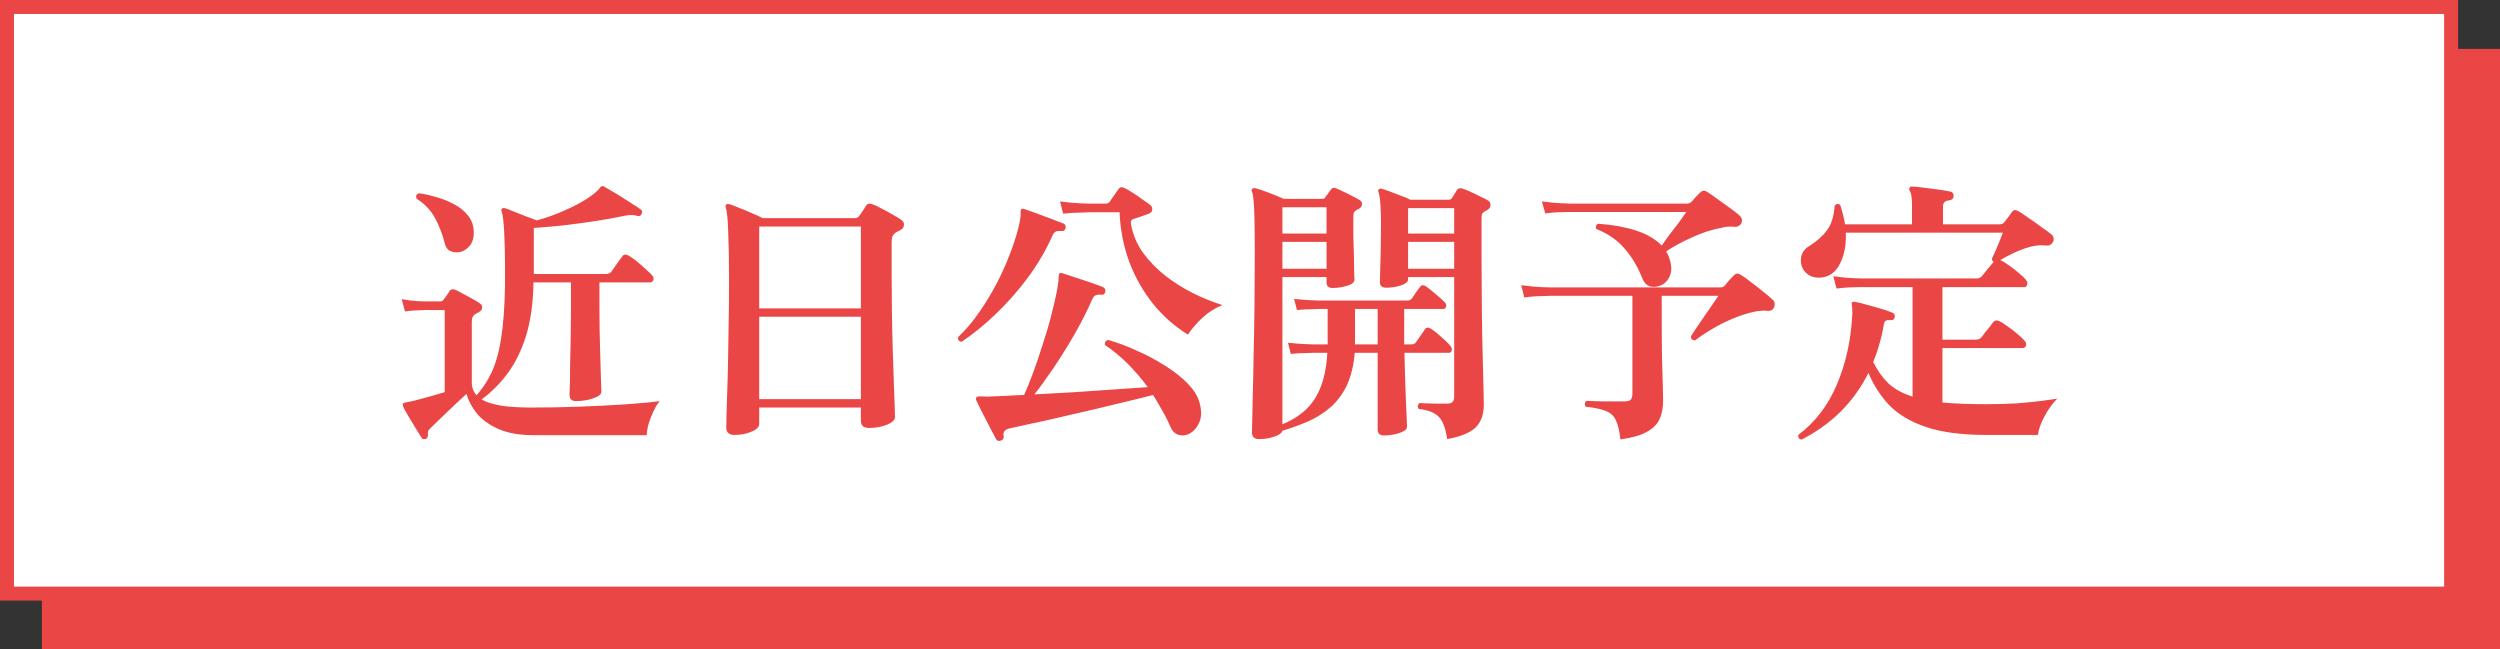
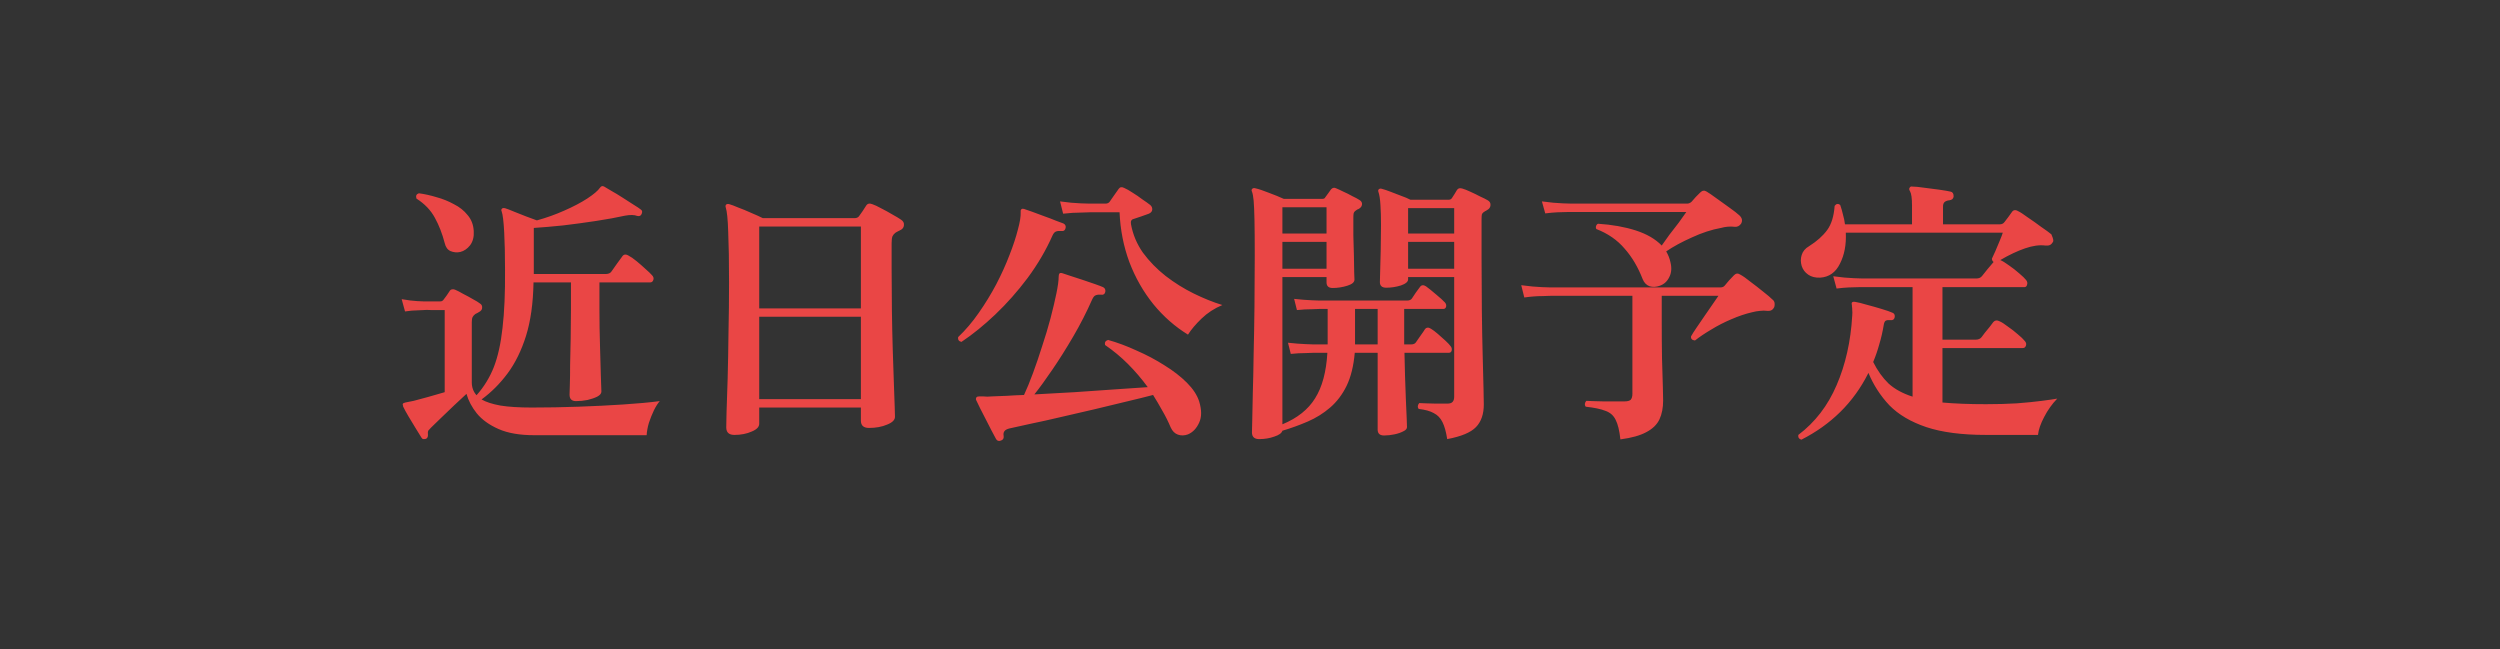
<svg xmlns="http://www.w3.org/2000/svg" width="358" height="93" viewBox="0 0 358 93" fill="none">
  <rect x="0" y="0" width="358" height="93" fill="#333333" stroke="none" />
-   <rect x="6" y="7" width="352" height="86" fill="#EA4645" />
-   <rect x="1" y="1" width="350" height="84" fill="white" stroke="#EA4645" stroke-width="2" />
-   <path d="M61 62.84C60.893 62.867 60.773 62.88 60.64 62.88C60.533 62.88 60.44 62.813 60.36 62.68C60.173 62.36 59.893 61.907 59.52 61.32C59.173 60.76 58.827 60.187 58.48 59.6C58.133 59.013 57.88 58.547 57.72 58.2C57.72 58.173 57.72 58.147 57.72 58.12C57.667 57.987 57.653 57.893 57.68 57.84C57.707 57.76 57.827 57.693 58.04 57.64C58.333 57.587 58.733 57.507 59.24 57.4C59.827 57.24 60.52 57.053 61.32 56.84C62.12 56.6 62.907 56.373 63.68 56.16V44.4C63.6 44.4 63.507 44.4 63.4 44.4C63.293 44.4 63.16 44.4 63 44.4C62.627 44.4 62.2 44.4 61.72 44.4C61.24 44.373 60.893 44.373 60.68 44.4C60.68 44.4 60.4 44.413 59.84 44.44C59.307 44.44 58.693 44.493 58 44.6L57.52 42.84C58.427 43 59.173 43.093 59.76 43.12C60.373 43.147 60.68 43.16 60.68 43.16H63.04C63.227 43.16 63.373 43.093 63.48 42.96C63.613 42.8 63.773 42.587 63.96 42.32C64.147 42.027 64.307 41.787 64.44 41.6C64.6 41.413 64.84 41.373 65.16 41.48C65.48 41.613 65.867 41.813 66.32 42.08C66.8 42.32 67.267 42.573 67.72 42.84C68.173 43.08 68.52 43.293 68.76 43.48C68.973 43.613 69.067 43.813 69.04 44.08C69.04 44.32 68.893 44.52 68.6 44.68C68.493 44.733 68.4 44.787 68.32 44.84C68.24 44.867 68.16 44.907 68.08 44.96C67.893 45.093 67.76 45.24 67.68 45.4C67.6 45.56 67.56 45.8 67.56 46.12V54.76C67.56 55.48 67.787 56.093 68.24 56.6C69.307 55.4 70.133 54.053 70.72 52.56C71.307 51.04 71.72 49.173 71.96 46.96C72.227 44.72 72.347 41.933 72.32 38.6C72.32 36.52 72.28 34.733 72.2 33.24C72.12 31.72 72 30.733 71.84 30.28C71.76 30.12 71.773 29.987 71.88 29.88C71.96 29.8 72.093 29.773 72.28 29.8C72.627 29.907 73.08 30.08 73.64 30.32C74.2 30.533 74.773 30.76 75.36 31C75.973 31.213 76.48 31.4 76.88 31.56C78.24 31.187 79.547 30.72 80.8 30.16C82.08 29.6 83.173 29.027 84.08 28.44C85.013 27.827 85.627 27.307 85.92 26.88C86.08 26.64 86.28 26.587 86.52 26.72C86.76 26.853 87.12 27.067 87.6 27.36C88.08 27.627 88.587 27.933 89.12 28.28C89.68 28.627 90.2 28.96 90.68 29.28C91.16 29.573 91.52 29.813 91.76 30C91.973 30.133 92.013 30.347 91.88 30.64C91.773 30.907 91.56 31 91.24 30.92C90.84 30.76 90.267 30.747 89.52 30.88C88.32 31.147 86.933 31.4 85.36 31.64C83.787 31.88 82.213 32.093 80.64 32.28C79.093 32.44 77.693 32.56 76.44 32.64V39.24H86.72C87.12 39.24 87.4 39.12 87.56 38.88C87.72 38.64 87.973 38.28 88.32 37.8C88.693 37.293 88.947 36.947 89.08 36.76C89.293 36.413 89.6 36.36 90 36.6C90.32 36.76 90.707 37.027 91.16 37.4C91.613 37.773 92.04 38.147 92.44 38.52C92.867 38.893 93.173 39.187 93.36 39.4C93.573 39.613 93.64 39.84 93.56 40.08C93.48 40.32 93.333 40.44 93.12 40.44H85.84V44.36C85.84 46.12 85.867 47.84 85.92 49.52C85.973 51.173 86.013 52.6 86.04 53.8C86.093 54.973 86.12 55.733 86.12 56.08C86.12 56.347 85.92 56.587 85.52 56.8C85.147 56.987 84.68 57.147 84.12 57.28C83.56 57.387 83.013 57.44 82.48 57.44C81.867 57.44 81.56 57.133 81.56 56.52C81.56 56.36 81.573 55.907 81.6 55.16C81.627 54.387 81.64 53.427 81.64 52.28C81.667 51.107 81.693 49.84 81.72 48.48C81.747 47.12 81.76 45.747 81.76 44.36V40.44H76.4C76.347 43.427 75.987 45.987 75.32 48.12C74.653 50.227 73.773 52.013 72.68 53.48C71.587 54.947 70.347 56.187 68.96 57.2C69.6 57.573 70.507 57.867 71.68 58.08C72.853 58.267 74.347 58.36 76.16 58.36C78.347 58.36 80.573 58.32 82.84 58.24C85.107 58.16 87.253 58.053 89.28 57.92C91.307 57.787 93.04 57.627 94.48 57.44C94.213 57.733 93.933 58.173 93.64 58.76C93.373 59.32 93.133 59.92 92.92 60.56C92.733 61.2 92.627 61.787 92.6 62.32H76.48C74.427 62.32 72.733 62.027 71.4 61.44C70.067 60.853 69.027 60.107 68.28 59.2C67.56 58.293 67.067 57.36 66.8 56.4C66.32 56.853 65.733 57.4 65.04 58.04C64.373 58.68 63.72 59.307 63.08 59.92C62.467 60.507 62.013 60.947 61.72 61.24C61.533 61.427 61.4 61.573 61.32 61.68C61.267 61.813 61.253 61.987 61.28 62.2C61.307 62.52 61.213 62.733 61 62.84ZM65.92 36.08C65.44 36.187 64.973 36.147 64.52 35.96C64.093 35.773 63.813 35.387 63.68 34.8C63.333 33.467 62.867 32.267 62.28 31.2C61.693 30.107 60.813 29.187 59.64 28.44C59.507 28.04 59.627 27.787 60 27.68C60.8 27.787 61.64 27.973 62.52 28.24C63.4 28.48 64.227 28.813 65 29.24C65.8 29.64 66.453 30.16 66.96 30.8C67.493 31.413 67.787 32.173 67.84 33.08C67.893 33.907 67.72 34.587 67.32 35.12C66.92 35.627 66.453 35.947 65.92 36.08ZM105.16 62.28C104.387 62.28 104 61.92 104 61.2C104 61.04 104.013 60.333 104.04 59.08C104.093 57.8 104.147 56.173 104.2 54.2C104.253 52.2 104.293 50.013 104.32 47.64C104.373 45.24 104.4 42.84 104.4 40.44C104.4 37.427 104.36 35.027 104.28 33.24C104.227 31.427 104.107 30.24 103.92 29.68C103.867 29.52 103.893 29.387 104 29.28C104.133 29.2 104.28 29.187 104.44 29.24C104.733 29.32 105.16 29.48 105.72 29.72C106.307 29.933 106.92 30.187 107.56 30.48C108.2 30.747 108.76 31 109.24 31.24H122.36C122.68 31.24 122.907 31.133 123.04 30.92C123.147 30.787 123.307 30.56 123.52 30.24C123.76 29.893 123.933 29.627 124.04 29.44C124.227 29.147 124.52 29.08 124.92 29.24C125.24 29.347 125.667 29.547 126.2 29.84C126.733 30.107 127.267 30.4 127.8 30.72C128.333 31.013 128.733 31.253 129 31.44C129.347 31.653 129.493 31.933 129.44 32.28C129.413 32.6 129.213 32.84 128.84 33C128.733 33.053 128.627 33.107 128.52 33.16C128.413 33.213 128.32 33.267 128.24 33.32C128.053 33.453 127.907 33.627 127.8 33.84C127.72 34.053 127.68 34.387 127.68 34.84V38.56C127.68 40.507 127.693 42.467 127.72 44.44C127.747 46.387 127.787 48.253 127.84 50.04C127.893 51.8 127.947 53.387 128 54.8C128.053 56.213 128.093 57.347 128.12 58.2C128.147 59.053 128.16 59.547 128.16 59.68C128.16 60.133 127.787 60.507 127.04 60.8C126.293 61.12 125.427 61.28 124.44 61.28C123.667 61.28 123.28 60.933 123.28 60.24V58.36H108.72V60.68C108.72 61.133 108.36 61.507 107.64 61.8C106.92 62.12 106.093 62.28 105.16 62.28ZM108.72 57.16H123.28V45.36H108.72V57.16ZM108.72 44.16H123.28V32.44H108.72V44.16ZM143.36 63.08C143.04 63.213 142.8 63.147 142.64 62.88C142.48 62.587 142.267 62.187 142 61.68C141.733 61.173 141.453 60.627 141.16 60.04C140.867 59.48 140.6 58.96 140.36 58.48C140.12 57.973 139.933 57.587 139.8 57.32C139.72 57.187 139.733 57.04 139.84 56.88C139.92 56.8 140.067 56.76 140.28 56.76C140.36 56.76 140.507 56.76 140.72 56.76C140.907 56.76 141.12 56.773 141.36 56.8C141.6 56.8 141.867 56.787 142.16 56.76C142.773 56.733 143.453 56.707 144.2 56.68C144.973 56.627 145.787 56.587 146.64 56.56C147.04 55.707 147.467 54.667 147.92 53.44C148.373 52.213 148.813 50.92 149.24 49.56C149.693 48.2 150.093 46.867 150.44 45.56C150.787 44.227 151.067 43.04 151.28 42C151.493 40.96 151.6 40.173 151.6 39.64C151.6 39.427 151.64 39.267 151.72 39.16C151.8 39.08 151.933 39.067 152.12 39.12C152.387 39.2 152.787 39.333 153.32 39.52C153.853 39.68 154.427 39.867 155.04 40.08C155.68 40.293 156.267 40.493 156.8 40.68C157.333 40.867 157.72 41.013 157.96 41.12C158.227 41.253 158.333 41.48 158.28 41.8C158.2 42.12 158 42.253 157.68 42.2C157.36 42.173 157.107 42.2 156.92 42.28C156.733 42.333 156.56 42.533 156.4 42.88C155.6 44.693 154.693 46.467 153.68 48.2C152.667 49.933 151.667 51.52 150.68 52.96C149.72 54.373 148.867 55.547 148.12 56.48C149.96 56.373 151.88 56.267 153.88 56.16C155.88 56.027 157.8 55.893 159.64 55.76C161.48 55.627 163.053 55.52 164.36 55.44C163.48 54.24 162.533 53.133 161.52 52.12C160.507 51.107 159.413 50.2 158.24 49.4C158.16 49.027 158.307 48.787 158.68 48.68C160.013 49.053 161.373 49.56 162.76 50.2C164.173 50.813 165.507 51.52 166.76 52.32C168.013 53.093 169.08 53.92 169.96 54.8C170.84 55.68 171.427 56.573 171.72 57.48C172.093 58.707 172.093 59.72 171.72 60.52C171.347 61.347 170.813 61.907 170.12 62.2C169.613 62.387 169.133 62.4 168.68 62.24C168.227 62.08 167.88 61.733 167.64 61.2C167.293 60.373 166.893 59.573 166.44 58.8C166.013 58.027 165.573 57.28 165.12 56.56C164.107 56.827 162.867 57.133 161.4 57.48C159.96 57.827 158.413 58.2 156.76 58.6C155.133 58.973 153.52 59.347 151.92 59.72C150.347 60.093 148.907 60.413 147.6 60.68C146.32 60.973 145.293 61.2 144.52 61.36C143.88 61.52 143.613 61.867 143.72 62.4C143.773 62.747 143.653 62.973 143.36 63.08ZM170.12 47.92C168.253 46.773 166.6 45.32 165.16 43.56C163.72 41.773 162.573 39.76 161.72 37.52C160.893 35.28 160.427 32.907 160.32 30.4H156.04C156.04 30.4 155.64 30.413 154.84 30.44C154.04 30.44 153.173 30.493 152.24 30.6L151.8 28.84C152.947 29 153.933 29.093 154.76 29.12C155.613 29.147 156.04 29.16 156.04 29.16H158.28C158.547 29.16 158.747 29.08 158.88 28.92C159.013 28.707 159.227 28.4 159.52 28C159.813 27.573 160.04 27.253 160.2 27.04C160.387 26.773 160.653 26.733 161 26.92C161.32 27.053 161.72 27.28 162.2 27.6C162.68 27.893 163.147 28.213 163.6 28.56C164.08 28.88 164.453 29.147 164.72 29.36C164.933 29.547 165.027 29.773 165 30.04C164.973 30.28 164.813 30.467 164.52 30.6C164.28 30.68 163.907 30.813 163.4 31C162.92 31.16 162.56 31.28 162.32 31.36C162 31.44 161.88 31.693 161.96 32.12C162.227 33.587 162.8 34.947 163.68 36.2C164.587 37.427 165.667 38.533 166.92 39.52C168.2 40.507 169.547 41.347 170.96 42.04C172.373 42.733 173.733 43.28 175.04 43.68C173.893 44.16 172.893 44.813 172.04 45.64C171.213 46.44 170.573 47.2 170.12 47.92ZM137.68 48.96C137.307 48.88 137.147 48.653 137.2 48.28C138.267 47.267 139.253 46.107 140.16 44.8C141.093 43.467 141.933 42.093 142.68 40.68C143.427 39.24 144.053 37.853 144.56 36.52C145.093 35.16 145.493 33.947 145.76 32.88C146.053 31.813 146.187 30.987 146.16 30.4C146.133 30.213 146.16 30.08 146.24 30C146.293 29.893 146.427 29.867 146.64 29.92C146.88 30 147.267 30.133 147.8 30.32C148.333 30.507 148.907 30.72 149.52 30.96C150.133 31.173 150.693 31.387 151.2 31.6C151.733 31.787 152.093 31.92 152.28 32C152.547 32.133 152.653 32.347 152.6 32.64C152.52 32.987 152.32 33.133 152 33.08C151.653 33.053 151.387 33.08 151.2 33.16C151.013 33.24 150.853 33.427 150.72 33.72C149.787 35.827 148.6 37.853 147.16 39.8C145.72 41.72 144.173 43.467 142.52 45.04C140.893 46.587 139.28 47.893 137.68 48.96ZM180.32 62.88C179.627 62.88 179.28 62.56 179.28 61.92C179.28 61.813 179.293 61.267 179.32 60.28C179.347 59.32 179.373 58.013 179.4 56.36C179.453 54.707 179.493 52.827 179.52 50.72C179.573 48.587 179.613 46.32 179.64 43.92C179.667 41.52 179.68 39.093 179.68 36.64C179.68 34.4 179.667 32.667 179.64 31.44C179.613 30.213 179.573 29.307 179.52 28.72C179.467 28.133 179.387 27.707 179.28 27.44C179.2 27.28 179.213 27.147 179.32 27.04C179.427 26.933 179.573 26.907 179.76 26.96C180.24 27.067 180.88 27.28 181.68 27.6C182.48 27.893 183.2 28.187 183.84 28.48H189.32C189.56 28.48 189.707 28.413 189.76 28.28C189.893 28.093 190.04 27.893 190.2 27.68C190.36 27.467 190.493 27.28 190.6 27.12C190.813 26.88 191.053 26.827 191.32 26.96C191.587 27.067 191.933 27.227 192.36 27.44C192.787 27.627 193.213 27.84 193.64 28.08C194.093 28.293 194.44 28.48 194.68 28.64C194.947 28.8 195.067 29.013 195.04 29.28C195.013 29.547 194.853 29.76 194.56 29.92C194.4 29.973 194.28 30.04 194.2 30.12C194.013 30.227 193.893 30.373 193.84 30.56C193.813 30.72 193.8 30.92 193.8 31.16C193.8 31.88 193.8 32.733 193.8 33.72C193.827 34.68 193.853 35.64 193.88 36.6C193.907 37.533 193.92 38.333 193.92 39C193.947 39.64 193.96 39.987 193.96 40.04C193.96 40.413 193.613 40.707 192.92 40.92C192.227 41.133 191.533 41.24 190.84 41.24C190.253 41.24 189.96 40.973 189.96 40.44V39.68H183.64V60.76C185.773 59.88 187.333 58.64 188.32 57.04C189.333 55.44 189.92 53.267 190.08 50.52H188.08C188.08 50.52 187.72 50.533 187 50.56C186.307 50.56 185.587 50.6 184.84 50.68L184.44 49.08C185.427 49.187 186.28 49.253 187 49.28C187.72 49.307 188.08 49.32 188.08 49.32H190.12V44.24H188.96C188.96 44.24 188.613 44.253 187.92 44.28C187.227 44.28 186.493 44.32 185.72 44.4L185.32 42.8C186.307 42.907 187.16 42.973 187.88 43C188.6 43.027 188.96 43.04 188.96 43.04H201.48C201.827 43.04 202.067 42.933 202.2 42.72C202.333 42.507 202.52 42.227 202.76 41.88C203.027 41.533 203.213 41.28 203.32 41.12C203.533 40.8 203.827 40.76 204.2 41C204.573 41.267 205.053 41.653 205.64 42.16C206.227 42.64 206.653 43.027 206.92 43.32C207.08 43.507 207.133 43.707 207.08 43.92C207.027 44.133 206.893 44.24 206.68 44.24H201.08V49.32H202.08C202.427 49.32 202.667 49.2 202.8 48.96C202.933 48.747 203.147 48.44 203.44 48.04C203.733 47.64 203.933 47.347 204.04 47.16C204.253 46.867 204.547 46.84 204.92 47.08C205.187 47.24 205.507 47.48 205.88 47.8C206.253 48.12 206.613 48.44 206.96 48.76C207.307 49.08 207.56 49.347 207.72 49.56C207.88 49.747 207.933 49.96 207.88 50.2C207.827 50.413 207.693 50.52 207.48 50.52H201.12C201.147 51.533 201.173 52.64 201.2 53.84C201.253 55.013 201.293 56.133 201.32 57.2C201.373 58.267 201.413 59.173 201.44 59.92C201.467 60.64 201.48 61.053 201.48 61.16C201.48 61.4 201.307 61.6 200.96 61.76C200.613 61.947 200.187 62.093 199.68 62.2C199.173 62.307 198.68 62.36 198.2 62.36C197.587 62.36 197.28 62.08 197.28 61.52V50.52H194C193.84 52.387 193.453 53.96 192.84 55.24C192.227 56.493 191.44 57.533 190.48 58.36C189.52 59.187 188.453 59.853 187.28 60.36C186.107 60.867 184.893 61.307 183.64 61.68C183.533 62.027 183.147 62.307 182.48 62.52C181.813 62.76 181.093 62.88 180.32 62.88ZM207.24 62.88C207.08 61.84 206.853 61.027 206.56 60.44C206.267 59.853 205.853 59.427 205.32 59.16C204.813 58.867 204.093 58.667 203.16 58.56C203.053 58.427 203.013 58.28 203.04 58.12C203.067 57.96 203.133 57.827 203.24 57.72C203.427 57.72 203.747 57.733 204.2 57.76C204.68 57.76 205.187 57.773 205.72 57.8C206.28 57.8 206.773 57.8 207.2 57.8C207.6 57.8 207.867 57.72 208 57.56C208.16 57.4 208.24 57.147 208.24 56.8V39.68H201.64V40C201.64 40.347 201.293 40.64 200.6 40.88C199.907 41.093 199.213 41.2 198.52 41.2C197.907 41.2 197.6 40.933 197.6 40.4C197.6 40.213 197.613 39.693 197.64 38.84C197.667 37.96 197.693 36.92 197.72 35.72C197.747 34.52 197.76 33.347 197.76 32.2C197.76 31.133 197.733 30.187 197.68 29.36C197.627 28.507 197.533 27.893 197.4 27.52C197.32 27.307 197.347 27.16 197.48 27.08C197.587 27 197.72 26.987 197.88 27.04C198.2 27.12 198.6 27.253 199.08 27.44C199.587 27.627 200.107 27.827 200.64 28.04C201.173 28.227 201.613 28.413 201.96 28.6H207.48C207.667 28.6 207.813 28.52 207.92 28.36C208.027 28.2 208.147 28.013 208.28 27.8C208.413 27.587 208.533 27.387 208.64 27.2C208.8 26.96 209.053 26.893 209.4 27C209.693 27.08 210.067 27.227 210.52 27.44C211 27.653 211.467 27.88 211.92 28.12C212.4 28.333 212.773 28.52 213.04 28.68C213.333 28.84 213.467 29.08 213.44 29.4C213.413 29.693 213.253 29.92 212.96 30.08C212.907 30.107 212.84 30.147 212.76 30.2C212.68 30.227 212.613 30.267 212.56 30.32C212.373 30.427 212.253 30.56 212.2 30.72C212.173 30.88 212.16 31.107 212.16 31.4V37.08C212.16 39.613 212.173 42.067 212.2 44.44C212.227 46.813 212.267 48.96 212.32 50.88C212.373 52.8 212.413 54.387 212.44 55.64C212.467 56.867 212.48 57.627 212.48 57.92C212.48 59.307 212.107 60.387 211.36 61.16C210.613 61.933 209.24 62.507 207.24 62.88ZM201.64 38.48H208.24V34.64H201.64V38.48ZM183.64 38.48H189.96V34.64H183.64V38.48ZM201.64 33.44H208.24V29.8H201.64V33.44ZM183.64 33.44H189.96V29.68H183.64V33.44ZM194.04 49.32H197.28V44.24H194.04V49.32ZM232.04 62.92C231.907 61.667 231.68 60.733 231.36 60.12C231.067 59.507 230.587 59.08 229.92 58.84C229.253 58.573 228.307 58.373 227.08 58.24C226.973 58.107 226.933 57.96 226.96 57.8C226.987 57.64 227.053 57.507 227.16 57.4C227.32 57.4 227.627 57.413 228.08 57.44C228.533 57.44 229.04 57.453 229.6 57.48C230.187 57.48 230.747 57.48 231.28 57.48C231.84 57.48 232.28 57.48 232.6 57.48C233.053 57.48 233.36 57.4 233.52 57.24C233.68 57.053 233.76 56.773 233.76 56.4V42.36H222.08C222.08 42.36 221.68 42.373 220.88 42.4C220.08 42.4 219.213 42.467 218.28 42.6L217.84 40.84C219.013 41 220.013 41.093 220.84 41.12C221.667 41.147 222.08 41.16 222.08 41.16H246.32C246.613 41.16 246.827 41.08 246.96 40.92C247.12 40.733 247.333 40.48 247.6 40.16C247.893 39.84 248.133 39.587 248.32 39.4C248.587 39.133 248.88 39.107 249.2 39.32C249.6 39.533 250.093 39.88 250.68 40.36C251.293 40.813 251.893 41.28 252.48 41.76C253.067 42.213 253.507 42.587 253.8 42.88C253.987 43.013 254.093 43.187 254.12 43.4C254.147 43.587 254.133 43.773 254.08 43.96C253.893 44.36 253.587 44.547 253.16 44.52C252.733 44.467 252.347 44.467 252 44.52C251.653 44.547 251.28 44.613 250.88 44.72C249.947 44.933 248.96 45.267 247.92 45.72C246.907 46.147 245.947 46.64 245.04 47.2C244.133 47.733 243.36 48.253 242.72 48.76C242.293 48.707 242.107 48.507 242.16 48.16C242.32 47.867 242.573 47.467 242.92 46.96C243.267 46.453 243.64 45.907 244.04 45.32C244.44 44.733 244.827 44.173 245.2 43.64C245.573 43.107 245.867 42.68 246.08 42.36H237.96V45.84C237.96 47.84 237.973 49.667 238 51.32C238.053 52.947 238.093 54.293 238.12 55.36C238.147 56.4 238.16 57.067 238.16 57.36C238.16 58.4 237.987 59.293 237.64 60.04C237.293 60.787 236.667 61.4 235.76 61.88C234.88 62.36 233.64 62.707 232.04 62.92ZM237.68 40.92C237.173 41.107 236.693 41.133 236.24 41C235.787 40.84 235.453 40.507 235.24 40C234.573 38.267 233.707 36.8 232.64 35.6C231.6 34.373 230.253 33.44 228.6 32.8C228.52 32.667 228.507 32.52 228.56 32.36C228.613 32.2 228.707 32.093 228.84 32.04C230.867 32.173 232.667 32.493 234.24 33C235.813 33.507 237.053 34.227 237.96 35.16C238.253 34.733 238.613 34.227 239.04 33.64C239.493 33.053 239.947 32.467 240.4 31.88C240.853 31.267 241.213 30.76 241.48 30.36H225.08C225.08 30.36 224.88 30.36 224.48 30.36C224.107 30.36 223.627 30.373 223.04 30.4C222.48 30.427 221.893 30.48 221.28 30.56L220.8 28.84C221.973 29 222.973 29.093 223.8 29.12C224.653 29.147 225.08 29.16 225.08 29.16H241.56C241.827 29.16 242.053 29.067 242.24 28.88C242.4 28.693 242.6 28.467 242.84 28.2C243.107 27.933 243.32 27.72 243.48 27.56C243.773 27.267 244.08 27.227 244.4 27.44C244.72 27.627 245.187 27.947 245.8 28.4C246.413 28.827 247.027 29.267 247.64 29.72C248.28 30.173 248.76 30.547 249.08 30.84C249.48 31.213 249.56 31.613 249.32 32.04C249.08 32.36 248.787 32.507 248.44 32.48C247.773 32.4 247.107 32.453 246.44 32.64C245.107 32.88 243.72 33.333 242.28 34C240.84 34.64 239.613 35.307 238.6 36C238.893 36.507 239.093 37.013 239.2 37.52C239.413 38.347 239.36 39.067 239.04 39.68C238.747 40.293 238.293 40.707 237.68 40.92ZM257.96 62.96C257.773 62.907 257.64 62.813 257.56 62.68C257.507 62.547 257.493 62.413 257.52 62.28C259.92 60.467 261.747 58.093 263 55.16C264.28 52.2 265.027 48.88 265.24 45.2C265.267 44.88 265.267 44.613 265.24 44.4C265.24 44.187 265.227 44.013 265.2 43.88C265.2 43.853 265.2 43.827 265.2 43.8C265.2 43.8 265.2 43.787 265.2 43.76C265.147 43.547 265.147 43.4 265.2 43.32C265.28 43.213 265.453 43.187 265.72 43.24C266.067 43.293 266.6 43.427 267.32 43.64C268.04 43.827 268.747 44.027 269.44 44.24C270.16 44.453 270.693 44.64 271.04 44.8C271.28 44.907 271.373 45.12 271.32 45.44C271.24 45.76 271.04 45.893 270.72 45.84C270.427 45.813 270.2 45.84 270.04 45.92C269.907 46 269.813 46.187 269.76 46.48C269.6 47.467 269.387 48.4 269.12 49.28C268.88 50.16 268.587 51.013 268.24 51.84C268.853 53.067 269.587 54.093 270.44 54.92C271.32 55.72 272.467 56.347 273.88 56.8V41.12C273.133 41.12 272.413 41.12 271.72 41.12C271.053 41.12 270.427 41.12 269.84 41.12C268.96 41.12 268.24 41.12 267.68 41.12C267.147 41.12 266.853 41.12 266.8 41.12C266.8 41.12 266.6 41.12 266.2 41.12C265.827 41.12 265.347 41.133 264.76 41.16C264.2 41.187 263.613 41.24 263 41.32L262.52 39.56C263.693 39.72 264.693 39.813 265.52 39.84C266.347 39.867 266.76 39.88 266.76 39.88H283C283.347 39.88 283.613 39.773 283.8 39.56C283.96 39.373 284.227 39.04 284.6 38.56C285 38.08 285.293 37.733 285.48 37.52C285.32 37.387 285.24 37.227 285.24 37.04C285.347 36.827 285.507 36.48 285.72 36C285.933 35.493 286.147 34.987 286.36 34.48C286.573 33.973 286.72 33.587 286.8 33.32H264.32C264.4 35.027 264.12 36.507 263.48 37.76C262.867 39.013 261.92 39.68 260.64 39.76C259.947 39.787 259.373 39.64 258.92 39.32C258.467 39 258.16 38.587 258 38.08C257.84 37.547 257.84 37.027 258 36.52C258.16 35.987 258.52 35.56 259.08 35.24C260.173 34.547 261.027 33.787 261.64 32.96C262.253 32.133 262.613 30.973 262.72 29.48C262.96 29.16 263.227 29.12 263.52 29.36C263.68 29.813 263.813 30.28 263.92 30.76C264.053 31.213 264.147 31.667 264.2 32.12H273.8V29.44C273.8 28.4 273.707 27.72 273.52 27.4C273.387 27.187 273.36 27.027 273.44 26.92C273.52 26.733 273.667 26.667 273.88 26.72C274.253 26.72 274.8 26.773 275.52 26.88C276.24 26.96 276.96 27.053 277.68 27.16C278.427 27.267 278.973 27.36 279.32 27.44C279.613 27.493 279.76 27.72 279.76 28.12C279.733 28.44 279.533 28.627 279.16 28.68C278.867 28.707 278.64 28.787 278.48 28.92C278.32 29.053 278.24 29.267 278.24 29.56V32.12H286.4C286.667 32.12 286.88 32.013 287.04 31.8C287.147 31.64 287.32 31.413 287.56 31.12C287.8 30.8 287.973 30.56 288.08 30.4C288.293 30.053 288.6 30 289 30.24C289.293 30.373 289.747 30.667 290.36 31.12C291 31.547 291.64 32 292.28 32.48C292.947 32.933 293.44 33.293 293.76 33.56C293.947 33.693 294.053 33.88 294.08 34.12C294.107 34.36 294.067 34.547 293.96 34.68C293.853 34.867 293.72 35 293.56 35.08C293.4 35.16 293.173 35.187 292.88 35.16C292.053 35.053 291.093 35.187 290 35.56C288.907 35.933 287.72 36.493 286.44 37.24C286.76 37.373 287.173 37.627 287.68 38C288.187 38.347 288.667 38.72 289.12 39.12C289.6 39.52 289.933 39.84 290.12 40.08C290.307 40.293 290.36 40.52 290.28 40.76C290.227 41 290.093 41.12 289.88 41.12H278.16V48.64H282.92C283.293 48.64 283.573 48.52 283.76 48.28C283.867 48.147 284.027 47.933 284.24 47.64C284.48 47.347 284.72 47.053 284.96 46.76C285.2 46.44 285.36 46.227 285.44 46.12C285.68 45.853 285.973 45.813 286.32 46C286.64 46.133 287.04 46.387 287.52 46.76C288.027 47.107 288.507 47.48 288.96 47.88C289.413 48.253 289.733 48.56 289.92 48.8C290.133 49.013 290.2 49.24 290.12 49.48C290.04 49.72 289.893 49.84 289.68 49.84H278.16V57.64C279.92 57.8 282 57.88 284.4 57.88C285.973 57.88 287.44 57.84 288.8 57.76C290.187 57.653 291.387 57.533 292.4 57.4C293.44 57.267 294.173 57.16 294.6 57.08C293.853 57.853 293.227 58.733 292.72 59.72C292.213 60.68 291.92 61.533 291.84 62.28H284.4C280.933 62.28 278.08 61.907 275.84 61.16C273.627 60.413 271.867 59.373 270.56 58.04C269.28 56.68 268.28 55.133 267.56 53.4C266.493 55.533 265.147 57.4 263.52 59C261.92 60.573 260.067 61.893 257.96 62.96Z" fill="#EA4645" />
+   <path d="M61 62.84C60.893 62.867 60.773 62.88 60.64 62.88C60.533 62.88 60.44 62.813 60.36 62.68C60.173 62.36 59.893 61.907 59.52 61.32C59.173 60.76 58.827 60.187 58.48 59.6C58.133 59.013 57.88 58.547 57.72 58.2C57.72 58.173 57.72 58.147 57.72 58.12C57.667 57.987 57.653 57.893 57.68 57.84C57.707 57.76 57.827 57.693 58.04 57.64C58.333 57.587 58.733 57.507 59.24 57.4C59.827 57.24 60.52 57.053 61.32 56.84C62.12 56.6 62.907 56.373 63.68 56.16V44.4C63.6 44.4 63.507 44.4 63.4 44.4C63.293 44.4 63.16 44.4 63 44.4C62.627 44.4 62.2 44.4 61.72 44.4C61.24 44.373 60.893 44.373 60.68 44.4C60.68 44.4 60.4 44.413 59.84 44.44C59.307 44.44 58.693 44.493 58 44.6L57.52 42.84C58.427 43 59.173 43.093 59.76 43.12C60.373 43.147 60.68 43.16 60.68 43.16H63.04C63.227 43.16 63.373 43.093 63.48 42.96C63.613 42.8 63.773 42.587 63.96 42.32C64.147 42.027 64.307 41.787 64.44 41.6C64.6 41.413 64.84 41.373 65.16 41.48C65.48 41.613 65.867 41.813 66.32 42.08C66.8 42.32 67.267 42.573 67.72 42.84C68.173 43.08 68.52 43.293 68.76 43.48C68.973 43.613 69.067 43.813 69.04 44.08C69.04 44.32 68.893 44.52 68.6 44.68C68.493 44.733 68.4 44.787 68.32 44.84C68.24 44.867 68.16 44.907 68.08 44.96C67.893 45.093 67.76 45.24 67.68 45.4C67.6 45.56 67.56 45.8 67.56 46.12V54.76C67.56 55.48 67.787 56.093 68.24 56.6C69.307 55.4 70.133 54.053 70.72 52.56C71.307 51.04 71.72 49.173 71.96 46.96C72.227 44.72 72.347 41.933 72.32 38.6C72.32 36.52 72.28 34.733 72.2 33.24C72.12 31.72 72 30.733 71.84 30.28C71.76 30.12 71.773 29.987 71.88 29.88C71.96 29.8 72.093 29.773 72.28 29.8C72.627 29.907 73.08 30.08 73.64 30.32C74.2 30.533 74.773 30.76 75.36 31C75.973 31.213 76.48 31.4 76.88 31.56C78.24 31.187 79.547 30.72 80.8 30.16C82.08 29.6 83.173 29.027 84.08 28.44C85.013 27.827 85.627 27.307 85.92 26.88C86.08 26.64 86.28 26.587 86.52 26.72C86.76 26.853 87.12 27.067 87.6 27.36C88.08 27.627 88.587 27.933 89.12 28.28C89.68 28.627 90.2 28.96 90.68 29.28C91.16 29.573 91.52 29.813 91.76 30C91.973 30.133 92.013 30.347 91.88 30.64C91.773 30.907 91.56 31 91.24 30.92C90.84 30.76 90.267 30.747 89.52 30.88C88.32 31.147 86.933 31.4 85.36 31.64C83.787 31.88 82.213 32.093 80.64 32.28C79.093 32.44 77.693 32.56 76.44 32.64V39.24H86.72C87.12 39.24 87.4 39.12 87.56 38.88C87.72 38.64 87.973 38.28 88.32 37.8C88.693 37.293 88.947 36.947 89.08 36.76C89.293 36.413 89.6 36.36 90 36.6C90.32 36.76 90.707 37.027 91.16 37.4C91.613 37.773 92.04 38.147 92.44 38.52C92.867 38.893 93.173 39.187 93.36 39.4C93.573 39.613 93.64 39.84 93.56 40.08C93.48 40.32 93.333 40.44 93.12 40.44H85.84V44.36C85.84 46.12 85.867 47.84 85.92 49.52C85.973 51.173 86.013 52.6 86.04 53.8C86.093 54.973 86.12 55.733 86.12 56.08C86.12 56.347 85.92 56.587 85.52 56.8C85.147 56.987 84.68 57.147 84.12 57.28C83.56 57.387 83.013 57.44 82.48 57.44C81.867 57.44 81.56 57.133 81.56 56.52C81.56 56.36 81.573 55.907 81.6 55.16C81.627 54.387 81.64 53.427 81.64 52.28C81.667 51.107 81.693 49.84 81.72 48.48C81.747 47.12 81.76 45.747 81.76 44.36V40.44H76.4C76.347 43.427 75.987 45.987 75.32 48.12C74.653 50.227 73.773 52.013 72.68 53.48C71.587 54.947 70.347 56.187 68.96 57.2C69.6 57.573 70.507 57.867 71.68 58.08C72.853 58.267 74.347 58.36 76.16 58.36C78.347 58.36 80.573 58.32 82.84 58.24C85.107 58.16 87.253 58.053 89.28 57.92C91.307 57.787 93.04 57.627 94.48 57.44C94.213 57.733 93.933 58.173 93.64 58.76C93.373 59.32 93.133 59.92 92.92 60.56C92.733 61.2 92.627 61.787 92.6 62.32H76.48C74.427 62.32 72.733 62.027 71.4 61.44C70.067 60.853 69.027 60.107 68.28 59.2C67.56 58.293 67.067 57.36 66.8 56.4C66.32 56.853 65.733 57.4 65.04 58.04C64.373 58.68 63.72 59.307 63.08 59.92C62.467 60.507 62.013 60.947 61.72 61.24C61.533 61.427 61.4 61.573 61.32 61.68C61.267 61.813 61.253 61.987 61.28 62.2C61.307 62.52 61.213 62.733 61 62.84ZM65.92 36.08C65.44 36.187 64.973 36.147 64.52 35.96C64.093 35.773 63.813 35.387 63.68 34.8C63.333 33.467 62.867 32.267 62.28 31.2C61.693 30.107 60.813 29.187 59.64 28.44C59.507 28.04 59.627 27.787 60 27.68C60.8 27.787 61.64 27.973 62.52 28.24C63.4 28.48 64.227 28.813 65 29.24C65.8 29.64 66.453 30.16 66.96 30.8C67.493 31.413 67.787 32.173 67.84 33.08C67.893 33.907 67.72 34.587 67.32 35.12C66.92 35.627 66.453 35.947 65.92 36.08ZM105.16 62.28C104.387 62.28 104 61.92 104 61.2C104 61.04 104.013 60.333 104.04 59.08C104.093 57.8 104.147 56.173 104.2 54.2C104.253 52.2 104.293 50.013 104.32 47.64C104.373 45.24 104.4 42.84 104.4 40.44C104.4 37.427 104.36 35.027 104.28 33.24C104.227 31.427 104.107 30.24 103.92 29.68C103.867 29.52 103.893 29.387 104 29.28C104.133 29.2 104.28 29.187 104.44 29.24C104.733 29.32 105.16 29.48 105.72 29.72C106.307 29.933 106.92 30.187 107.56 30.48C108.2 30.747 108.76 31 109.24 31.24H122.36C122.68 31.24 122.907 31.133 123.04 30.92C123.147 30.787 123.307 30.56 123.52 30.24C123.76 29.893 123.933 29.627 124.04 29.44C124.227 29.147 124.52 29.08 124.92 29.24C125.24 29.347 125.667 29.547 126.2 29.84C126.733 30.107 127.267 30.4 127.8 30.72C128.333 31.013 128.733 31.253 129 31.44C129.347 31.653 129.493 31.933 129.44 32.28C129.413 32.6 129.213 32.84 128.84 33C128.733 33.053 128.627 33.107 128.52 33.16C128.413 33.213 128.32 33.267 128.24 33.32C128.053 33.453 127.907 33.627 127.8 33.84C127.72 34.053 127.68 34.387 127.68 34.84V38.56C127.68 40.507 127.693 42.467 127.72 44.44C127.747 46.387 127.787 48.253 127.84 50.04C127.893 51.8 127.947 53.387 128 54.8C128.053 56.213 128.093 57.347 128.12 58.2C128.147 59.053 128.16 59.547 128.16 59.68C128.16 60.133 127.787 60.507 127.04 60.8C126.293 61.12 125.427 61.28 124.44 61.28C123.667 61.28 123.28 60.933 123.28 60.24V58.36H108.72V60.68C108.72 61.133 108.36 61.507 107.64 61.8C106.92 62.12 106.093 62.28 105.16 62.28ZM108.72 57.16H123.28V45.36H108.72V57.16ZM108.72 44.16H123.28V32.44H108.72V44.16ZM143.36 63.08C143.04 63.213 142.8 63.147 142.64 62.88C142.48 62.587 142.267 62.187 142 61.68C141.733 61.173 141.453 60.627 141.16 60.04C140.867 59.48 140.6 58.96 140.36 58.48C140.12 57.973 139.933 57.587 139.8 57.32C139.72 57.187 139.733 57.04 139.84 56.88C139.92 56.8 140.067 56.76 140.28 56.76C140.36 56.76 140.507 56.76 140.72 56.76C140.907 56.76 141.12 56.773 141.36 56.8C141.6 56.8 141.867 56.787 142.16 56.76C142.773 56.733 143.453 56.707 144.2 56.68C144.973 56.627 145.787 56.587 146.64 56.56C147.04 55.707 147.467 54.667 147.92 53.44C148.373 52.213 148.813 50.92 149.24 49.56C149.693 48.2 150.093 46.867 150.44 45.56C150.787 44.227 151.067 43.04 151.28 42C151.493 40.96 151.6 40.173 151.6 39.64C151.6 39.427 151.64 39.267 151.72 39.16C151.8 39.08 151.933 39.067 152.12 39.12C152.387 39.2 152.787 39.333 153.32 39.52C153.853 39.68 154.427 39.867 155.04 40.08C155.68 40.293 156.267 40.493 156.8 40.68C157.333 40.867 157.72 41.013 157.96 41.12C158.227 41.253 158.333 41.48 158.28 41.8C158.2 42.12 158 42.253 157.68 42.2C157.36 42.173 157.107 42.2 156.92 42.28C156.733 42.333 156.56 42.533 156.4 42.88C155.6 44.693 154.693 46.467 153.68 48.2C152.667 49.933 151.667 51.52 150.68 52.96C149.72 54.373 148.867 55.547 148.12 56.48C149.96 56.373 151.88 56.267 153.88 56.16C155.88 56.027 157.8 55.893 159.64 55.76C161.48 55.627 163.053 55.52 164.36 55.44C163.48 54.24 162.533 53.133 161.52 52.12C160.507 51.107 159.413 50.2 158.24 49.4C158.16 49.027 158.307 48.787 158.68 48.68C160.013 49.053 161.373 49.56 162.76 50.2C164.173 50.813 165.507 51.52 166.76 52.32C168.013 53.093 169.08 53.92 169.96 54.8C170.84 55.68 171.427 56.573 171.72 57.48C172.093 58.707 172.093 59.72 171.72 60.52C171.347 61.347 170.813 61.907 170.12 62.2C169.613 62.387 169.133 62.4 168.68 62.24C168.227 62.08 167.88 61.733 167.64 61.2C167.293 60.373 166.893 59.573 166.44 58.8C166.013 58.027 165.573 57.28 165.12 56.56C164.107 56.827 162.867 57.133 161.4 57.48C159.96 57.827 158.413 58.2 156.76 58.6C155.133 58.973 153.52 59.347 151.92 59.72C150.347 60.093 148.907 60.413 147.6 60.68C146.32 60.973 145.293 61.2 144.52 61.36C143.88 61.52 143.613 61.867 143.72 62.4C143.773 62.747 143.653 62.973 143.36 63.08ZM170.12 47.92C168.253 46.773 166.6 45.32 165.16 43.56C163.72 41.773 162.573 39.76 161.72 37.52C160.893 35.28 160.427 32.907 160.32 30.4H156.04C156.04 30.4 155.64 30.413 154.84 30.44C154.04 30.44 153.173 30.493 152.24 30.6L151.8 28.84C152.947 29 153.933 29.093 154.76 29.12C155.613 29.147 156.04 29.16 156.04 29.16H158.28C158.547 29.16 158.747 29.08 158.88 28.92C159.013 28.707 159.227 28.4 159.52 28C159.813 27.573 160.04 27.253 160.2 27.04C160.387 26.773 160.653 26.733 161 26.92C161.32 27.053 161.72 27.28 162.2 27.6C162.68 27.893 163.147 28.213 163.6 28.56C164.08 28.88 164.453 29.147 164.72 29.36C164.933 29.547 165.027 29.773 165 30.04C164.973 30.28 164.813 30.467 164.52 30.6C164.28 30.68 163.907 30.813 163.4 31C162.92 31.16 162.56 31.28 162.32 31.36C162 31.44 161.88 31.693 161.96 32.12C162.227 33.587 162.8 34.947 163.68 36.2C164.587 37.427 165.667 38.533 166.92 39.52C168.2 40.507 169.547 41.347 170.96 42.04C172.373 42.733 173.733 43.28 175.04 43.68C173.893 44.16 172.893 44.813 172.04 45.64C171.213 46.44 170.573 47.2 170.12 47.92ZM137.68 48.96C137.307 48.88 137.147 48.653 137.2 48.28C138.267 47.267 139.253 46.107 140.16 44.8C141.093 43.467 141.933 42.093 142.68 40.68C143.427 39.24 144.053 37.853 144.56 36.52C145.093 35.16 145.493 33.947 145.76 32.88C146.053 31.813 146.187 30.987 146.16 30.4C146.133 30.213 146.16 30.08 146.24 30C146.293 29.893 146.427 29.867 146.64 29.92C146.88 30 147.267 30.133 147.8 30.32C148.333 30.507 148.907 30.72 149.52 30.96C150.133 31.173 150.693 31.387 151.2 31.6C151.733 31.787 152.093 31.92 152.28 32C152.547 32.133 152.653 32.347 152.6 32.64C152.52 32.987 152.32 33.133 152 33.08C151.653 33.053 151.387 33.08 151.2 33.16C151.013 33.24 150.853 33.427 150.72 33.72C149.787 35.827 148.6 37.853 147.16 39.8C145.72 41.72 144.173 43.467 142.52 45.04C140.893 46.587 139.28 47.893 137.68 48.96ZM180.32 62.88C179.627 62.88 179.28 62.56 179.28 61.92C179.28 61.813 179.293 61.267 179.32 60.28C179.347 59.32 179.373 58.013 179.4 56.36C179.453 54.707 179.493 52.827 179.52 50.72C179.573 48.587 179.613 46.32 179.64 43.92C179.667 41.52 179.68 39.093 179.68 36.64C179.68 34.4 179.667 32.667 179.64 31.44C179.613 30.213 179.573 29.307 179.52 28.72C179.467 28.133 179.387 27.707 179.28 27.44C179.2 27.28 179.213 27.147 179.32 27.04C179.427 26.933 179.573 26.907 179.76 26.96C180.24 27.067 180.88 27.28 181.68 27.6C182.48 27.893 183.2 28.187 183.84 28.48H189.32C189.56 28.48 189.707 28.413 189.76 28.28C189.893 28.093 190.04 27.893 190.2 27.68C190.36 27.467 190.493 27.28 190.6 27.12C190.813 26.88 191.053 26.827 191.32 26.96C191.587 27.067 191.933 27.227 192.36 27.44C192.787 27.627 193.213 27.84 193.64 28.08C194.093 28.293 194.44 28.48 194.68 28.64C194.947 28.8 195.067 29.013 195.04 29.28C195.013 29.547 194.853 29.76 194.56 29.92C194.4 29.973 194.28 30.04 194.2 30.12C194.013 30.227 193.893 30.373 193.84 30.56C193.813 30.72 193.8 30.92 193.8 31.16C193.8 31.88 193.8 32.733 193.8 33.72C193.827 34.68 193.853 35.64 193.88 36.6C193.907 37.533 193.92 38.333 193.92 39C193.947 39.64 193.96 39.987 193.96 40.04C193.96 40.413 193.613 40.707 192.92 40.92C192.227 41.133 191.533 41.24 190.84 41.24C190.253 41.24 189.96 40.973 189.96 40.44V39.68H183.64V60.76C185.773 59.88 187.333 58.64 188.32 57.04C189.333 55.44 189.92 53.267 190.08 50.52H188.08C188.08 50.52 187.72 50.533 187 50.56C186.307 50.56 185.587 50.6 184.84 50.68L184.44 49.08C185.427 49.187 186.28 49.253 187 49.28C187.72 49.307 188.08 49.32 188.08 49.32H190.12V44.24H188.96C188.96 44.24 188.613 44.253 187.92 44.28C187.227 44.28 186.493 44.32 185.72 44.4L185.32 42.8C186.307 42.907 187.16 42.973 187.88 43C188.6 43.027 188.96 43.04 188.96 43.04H201.48C201.827 43.04 202.067 42.933 202.2 42.72C202.333 42.507 202.52 42.227 202.76 41.88C203.027 41.533 203.213 41.28 203.32 41.12C203.533 40.8 203.827 40.76 204.2 41C204.573 41.267 205.053 41.653 205.64 42.16C206.227 42.64 206.653 43.027 206.92 43.32C207.08 43.507 207.133 43.707 207.08 43.92C207.027 44.133 206.893 44.24 206.68 44.24H201.08V49.32H202.08C202.427 49.32 202.667 49.2 202.8 48.96C202.933 48.747 203.147 48.44 203.44 48.04C203.733 47.64 203.933 47.347 204.04 47.16C204.253 46.867 204.547 46.84 204.92 47.08C205.187 47.24 205.507 47.48 205.88 47.8C206.253 48.12 206.613 48.44 206.96 48.76C207.307 49.08 207.56 49.347 207.72 49.56C207.88 49.747 207.933 49.96 207.88 50.2C207.827 50.413 207.693 50.52 207.48 50.52H201.12C201.147 51.533 201.173 52.64 201.2 53.84C201.253 55.013 201.293 56.133 201.32 57.2C201.373 58.267 201.413 59.173 201.44 59.92C201.467 60.64 201.48 61.053 201.48 61.16C201.48 61.4 201.307 61.6 200.96 61.76C200.613 61.947 200.187 62.093 199.68 62.2C199.173 62.307 198.68 62.36 198.2 62.36C197.587 62.36 197.28 62.08 197.28 61.52V50.52H194C193.84 52.387 193.453 53.96 192.84 55.24C192.227 56.493 191.44 57.533 190.48 58.36C189.52 59.187 188.453 59.853 187.28 60.36C186.107 60.867 184.893 61.307 183.64 61.68C183.533 62.027 183.147 62.307 182.48 62.52C181.813 62.76 181.093 62.88 180.32 62.88ZM207.24 62.88C207.08 61.84 206.853 61.027 206.56 60.44C206.267 59.853 205.853 59.427 205.32 59.16C204.813 58.867 204.093 58.667 203.16 58.56C203.053 58.427 203.013 58.28 203.04 58.12C203.067 57.96 203.133 57.827 203.24 57.72C203.427 57.72 203.747 57.733 204.2 57.76C204.68 57.76 205.187 57.773 205.72 57.8C206.28 57.8 206.773 57.8 207.2 57.8C207.6 57.8 207.867 57.72 208 57.56C208.16 57.4 208.24 57.147 208.24 56.8V39.68H201.64V40C201.64 40.347 201.293 40.64 200.6 40.88C199.907 41.093 199.213 41.2 198.52 41.2C197.907 41.2 197.6 40.933 197.6 40.4C197.6 40.213 197.613 39.693 197.64 38.84C197.667 37.96 197.693 36.92 197.72 35.72C197.747 34.52 197.76 33.347 197.76 32.2C197.76 31.133 197.733 30.187 197.68 29.36C197.627 28.507 197.533 27.893 197.4 27.52C197.32 27.307 197.347 27.16 197.48 27.08C197.587 27 197.72 26.987 197.88 27.04C198.2 27.12 198.6 27.253 199.08 27.44C199.587 27.627 200.107 27.827 200.64 28.04C201.173 28.227 201.613 28.413 201.96 28.6H207.48C207.667 28.6 207.813 28.52 207.92 28.36C208.027 28.2 208.147 28.013 208.28 27.8C208.413 27.587 208.533 27.387 208.64 27.2C208.8 26.96 209.053 26.893 209.4 27C209.693 27.08 210.067 27.227 210.52 27.44C211 27.653 211.467 27.88 211.92 28.12C212.4 28.333 212.773 28.52 213.04 28.68C213.333 28.84 213.467 29.08 213.44 29.4C213.413 29.693 213.253 29.92 212.96 30.08C212.907 30.107 212.84 30.147 212.76 30.2C212.68 30.227 212.613 30.267 212.56 30.32C212.373 30.427 212.253 30.56 212.2 30.72C212.173 30.88 212.16 31.107 212.16 31.4V37.08C212.16 39.613 212.173 42.067 212.2 44.44C212.227 46.813 212.267 48.96 212.32 50.88C212.373 52.8 212.413 54.387 212.44 55.64C212.467 56.867 212.48 57.627 212.48 57.92C212.48 59.307 212.107 60.387 211.36 61.16C210.613 61.933 209.24 62.507 207.24 62.88ZM201.64 38.48H208.24V34.64H201.64V38.48ZM183.64 38.48H189.96V34.64H183.64V38.48ZM201.64 33.44H208.24V29.8H201.64V33.44ZM183.64 33.44H189.96V29.68H183.64V33.44ZM194.04 49.32H197.28V44.24H194.04V49.32ZM232.04 62.92C231.907 61.667 231.68 60.733 231.36 60.12C231.067 59.507 230.587 59.08 229.92 58.84C229.253 58.573 228.307 58.373 227.08 58.24C226.973 58.107 226.933 57.96 226.96 57.8C226.987 57.64 227.053 57.507 227.16 57.4C227.32 57.4 227.627 57.413 228.08 57.44C228.533 57.44 229.04 57.453 229.6 57.48C230.187 57.48 230.747 57.48 231.28 57.48C231.84 57.48 232.28 57.48 232.6 57.48C233.053 57.48 233.36 57.4 233.52 57.24C233.68 57.053 233.76 56.773 233.76 56.4V42.36H222.08C222.08 42.36 221.68 42.373 220.88 42.4C220.08 42.4 219.213 42.467 218.28 42.6L217.84 40.84C219.013 41 220.013 41.093 220.84 41.12C221.667 41.147 222.08 41.16 222.08 41.16H246.32C246.613 41.16 246.827 41.08 246.96 40.92C247.12 40.733 247.333 40.48 247.6 40.16C247.893 39.84 248.133 39.587 248.32 39.4C248.587 39.133 248.88 39.107 249.2 39.32C249.6 39.533 250.093 39.88 250.68 40.36C251.293 40.813 251.893 41.28 252.48 41.76C253.067 42.213 253.507 42.587 253.8 42.88C253.987 43.013 254.093 43.187 254.12 43.4C254.147 43.587 254.133 43.773 254.08 43.96C253.893 44.36 253.587 44.547 253.16 44.52C252.733 44.467 252.347 44.467 252 44.52C251.653 44.547 251.28 44.613 250.88 44.72C249.947 44.933 248.96 45.267 247.92 45.72C246.907 46.147 245.947 46.64 245.04 47.2C244.133 47.733 243.36 48.253 242.72 48.76C242.293 48.707 242.107 48.507 242.16 48.16C242.32 47.867 242.573 47.467 242.92 46.96C243.267 46.453 243.64 45.907 244.04 45.32C244.44 44.733 244.827 44.173 245.2 43.64C245.573 43.107 245.867 42.68 246.08 42.36H237.96V45.84C237.96 47.84 237.973 49.667 238 51.32C238.053 52.947 238.093 54.293 238.12 55.36C238.147 56.4 238.16 57.067 238.16 57.36C238.16 58.4 237.987 59.293 237.64 60.04C237.293 60.787 236.667 61.4 235.76 61.88C234.88 62.36 233.64 62.707 232.04 62.92ZM237.68 40.92C237.173 41.107 236.693 41.133 236.24 41C235.787 40.84 235.453 40.507 235.24 40C234.573 38.267 233.707 36.8 232.64 35.6C231.6 34.373 230.253 33.44 228.6 32.8C228.52 32.667 228.507 32.52 228.56 32.36C228.613 32.2 228.707 32.093 228.84 32.04C230.867 32.173 232.667 32.493 234.24 33C235.813 33.507 237.053 34.227 237.96 35.16C238.253 34.733 238.613 34.227 239.04 33.64C239.493 33.053 239.947 32.467 240.4 31.88C240.853 31.267 241.213 30.76 241.48 30.36H225.08C225.08 30.36 224.88 30.36 224.48 30.36C224.107 30.36 223.627 30.373 223.04 30.4C222.48 30.427 221.893 30.48 221.28 30.56L220.8 28.84C221.973 29 222.973 29.093 223.8 29.12C224.653 29.147 225.08 29.16 225.08 29.16H241.56C241.827 29.16 242.053 29.067 242.24 28.88C242.4 28.693 242.6 28.467 242.84 28.2C243.107 27.933 243.32 27.72 243.48 27.56C243.773 27.267 244.08 27.227 244.4 27.44C244.72 27.627 245.187 27.947 245.8 28.4C246.413 28.827 247.027 29.267 247.64 29.72C248.28 30.173 248.76 30.547 249.08 30.84C249.48 31.213 249.56 31.613 249.32 32.04C249.08 32.36 248.787 32.507 248.44 32.48C247.773 32.4 247.107 32.453 246.44 32.64C245.107 32.88 243.72 33.333 242.28 34C240.84 34.64 239.613 35.307 238.6 36C238.893 36.507 239.093 37.013 239.2 37.52C239.413 38.347 239.36 39.067 239.04 39.68C238.747 40.293 238.293 40.707 237.68 40.92ZM257.96 62.96C257.773 62.907 257.64 62.813 257.56 62.68C257.507 62.547 257.493 62.413 257.52 62.28C259.92 60.467 261.747 58.093 263 55.16C264.28 52.2 265.027 48.88 265.24 45.2C265.267 44.88 265.267 44.613 265.24 44.4C265.24 44.187 265.227 44.013 265.2 43.88C265.2 43.853 265.2 43.827 265.2 43.8C265.2 43.8 265.2 43.787 265.2 43.76C265.147 43.547 265.147 43.4 265.2 43.32C265.28 43.213 265.453 43.187 265.72 43.24C266.067 43.293 266.6 43.427 267.32 43.64C268.04 43.827 268.747 44.027 269.44 44.24C270.16 44.453 270.693 44.64 271.04 44.8C271.28 44.907 271.373 45.12 271.32 45.44C271.24 45.76 271.04 45.893 270.72 45.84C270.427 45.813 270.2 45.84 270.04 45.92C269.907 46 269.813 46.187 269.76 46.48C269.6 47.467 269.387 48.4 269.12 49.28C268.88 50.16 268.587 51.013 268.24 51.84C268.853 53.067 269.587 54.093 270.44 54.92C271.32 55.72 272.467 56.347 273.88 56.8V41.12C273.133 41.12 272.413 41.12 271.72 41.12C271.053 41.12 270.427 41.12 269.84 41.12C268.96 41.12 268.24 41.12 267.68 41.12C267.147 41.12 266.853 41.12 266.8 41.12C266.8 41.12 266.6 41.12 266.2 41.12C265.827 41.12 265.347 41.133 264.76 41.16C264.2 41.187 263.613 41.24 263 41.32L262.52 39.56C263.693 39.72 264.693 39.813 265.52 39.84C266.347 39.867 266.76 39.88 266.76 39.88H283C283.347 39.88 283.613 39.773 283.8 39.56C283.96 39.373 284.227 39.04 284.6 38.56C285 38.08 285.293 37.733 285.48 37.52C285.32 37.387 285.24 37.227 285.24 37.04C285.347 36.827 285.507 36.48 285.72 36C285.933 35.493 286.147 34.987 286.36 34.48C286.573 33.973 286.72 33.587 286.8 33.32H264.32C264.4 35.027 264.12 36.507 263.48 37.76C262.867 39.013 261.92 39.68 260.64 39.76C259.947 39.787 259.373 39.64 258.92 39.32C258.467 39 258.16 38.587 258 38.08C257.84 37.547 257.84 37.027 258 36.52C258.16 35.987 258.52 35.56 259.08 35.24C260.173 34.547 261.027 33.787 261.64 32.96C262.253 32.133 262.613 30.973 262.72 29.48C262.96 29.16 263.227 29.12 263.52 29.36C263.68 29.813 263.813 30.28 263.92 30.76C264.053 31.213 264.147 31.667 264.2 32.12H273.8V29.44C273.8 28.4 273.707 27.72 273.52 27.4C273.387 27.187 273.36 27.027 273.44 26.92C273.52 26.733 273.667 26.667 273.88 26.72C274.253 26.72 274.8 26.773 275.52 26.88C276.24 26.96 276.96 27.053 277.68 27.16C278.427 27.267 278.973 27.36 279.32 27.44C279.613 27.493 279.76 27.72 279.76 28.12C279.733 28.44 279.533 28.627 279.16 28.68C278.867 28.707 278.64 28.787 278.48 28.92C278.32 29.053 278.24 29.267 278.24 29.56V32.12H286.4C286.667 32.12 286.88 32.013 287.04 31.8C287.147 31.64 287.32 31.413 287.56 31.12C287.8 30.8 287.973 30.56 288.08 30.4C288.293 30.053 288.6 30 289 30.24C289.293 30.373 289.747 30.667 290.36 31.12C291 31.547 291.64 32 292.28 32.48C292.947 32.933 293.44 33.293 293.76 33.56C294.107 34.36 294.067 34.547 293.96 34.68C293.853 34.867 293.72 35 293.56 35.08C293.4 35.16 293.173 35.187 292.88 35.16C292.053 35.053 291.093 35.187 290 35.56C288.907 35.933 287.72 36.493 286.44 37.24C286.76 37.373 287.173 37.627 287.68 38C288.187 38.347 288.667 38.72 289.12 39.12C289.6 39.52 289.933 39.84 290.12 40.08C290.307 40.293 290.36 40.52 290.28 40.76C290.227 41 290.093 41.12 289.88 41.12H278.16V48.64H282.92C283.293 48.64 283.573 48.52 283.76 48.28C283.867 48.147 284.027 47.933 284.24 47.64C284.48 47.347 284.72 47.053 284.96 46.76C285.2 46.44 285.36 46.227 285.44 46.12C285.68 45.853 285.973 45.813 286.32 46C286.64 46.133 287.04 46.387 287.52 46.76C288.027 47.107 288.507 47.48 288.96 47.88C289.413 48.253 289.733 48.56 289.92 48.8C290.133 49.013 290.2 49.24 290.12 49.48C290.04 49.72 289.893 49.84 289.68 49.84H278.16V57.64C279.92 57.8 282 57.88 284.4 57.88C285.973 57.88 287.44 57.84 288.8 57.76C290.187 57.653 291.387 57.533 292.4 57.4C293.44 57.267 294.173 57.16 294.6 57.08C293.853 57.853 293.227 58.733 292.72 59.72C292.213 60.68 291.92 61.533 291.84 62.28H284.4C280.933 62.28 278.08 61.907 275.84 61.16C273.627 60.413 271.867 59.373 270.56 58.04C269.28 56.68 268.28 55.133 267.56 53.4C266.493 55.533 265.147 57.4 263.52 59C261.92 60.573 260.067 61.893 257.96 62.96Z" fill="#EA4645" />
</svg>